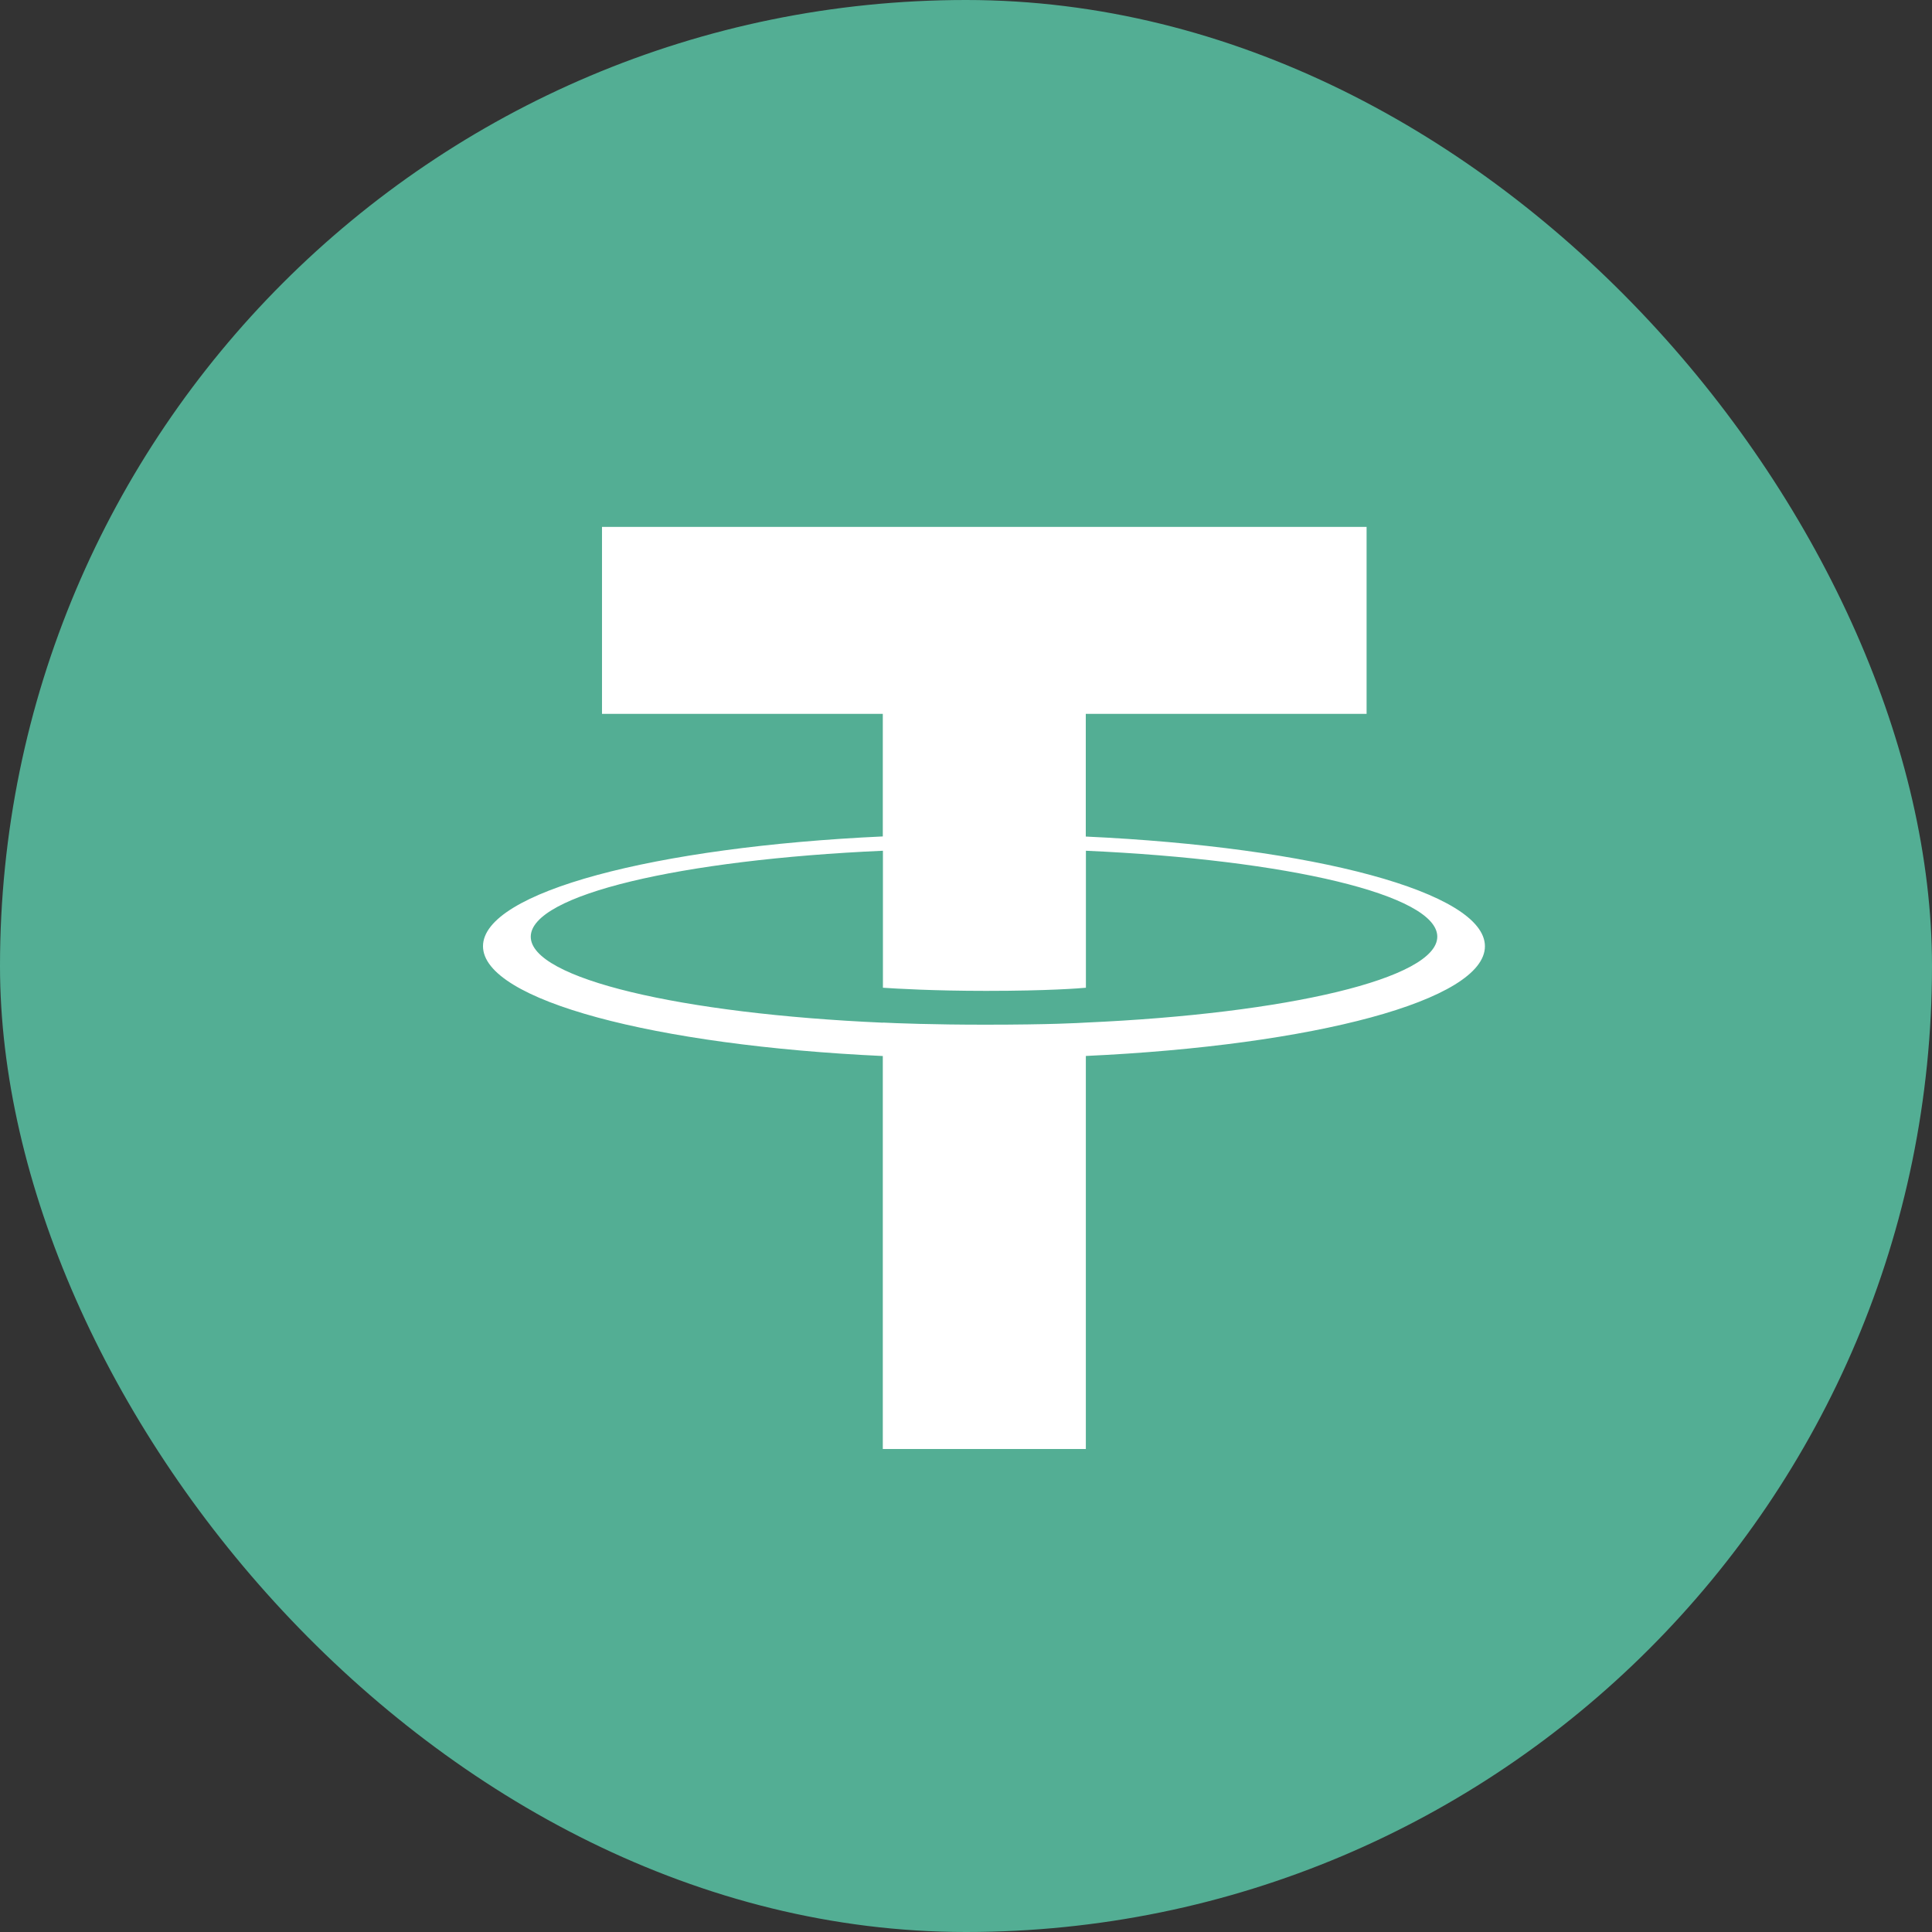
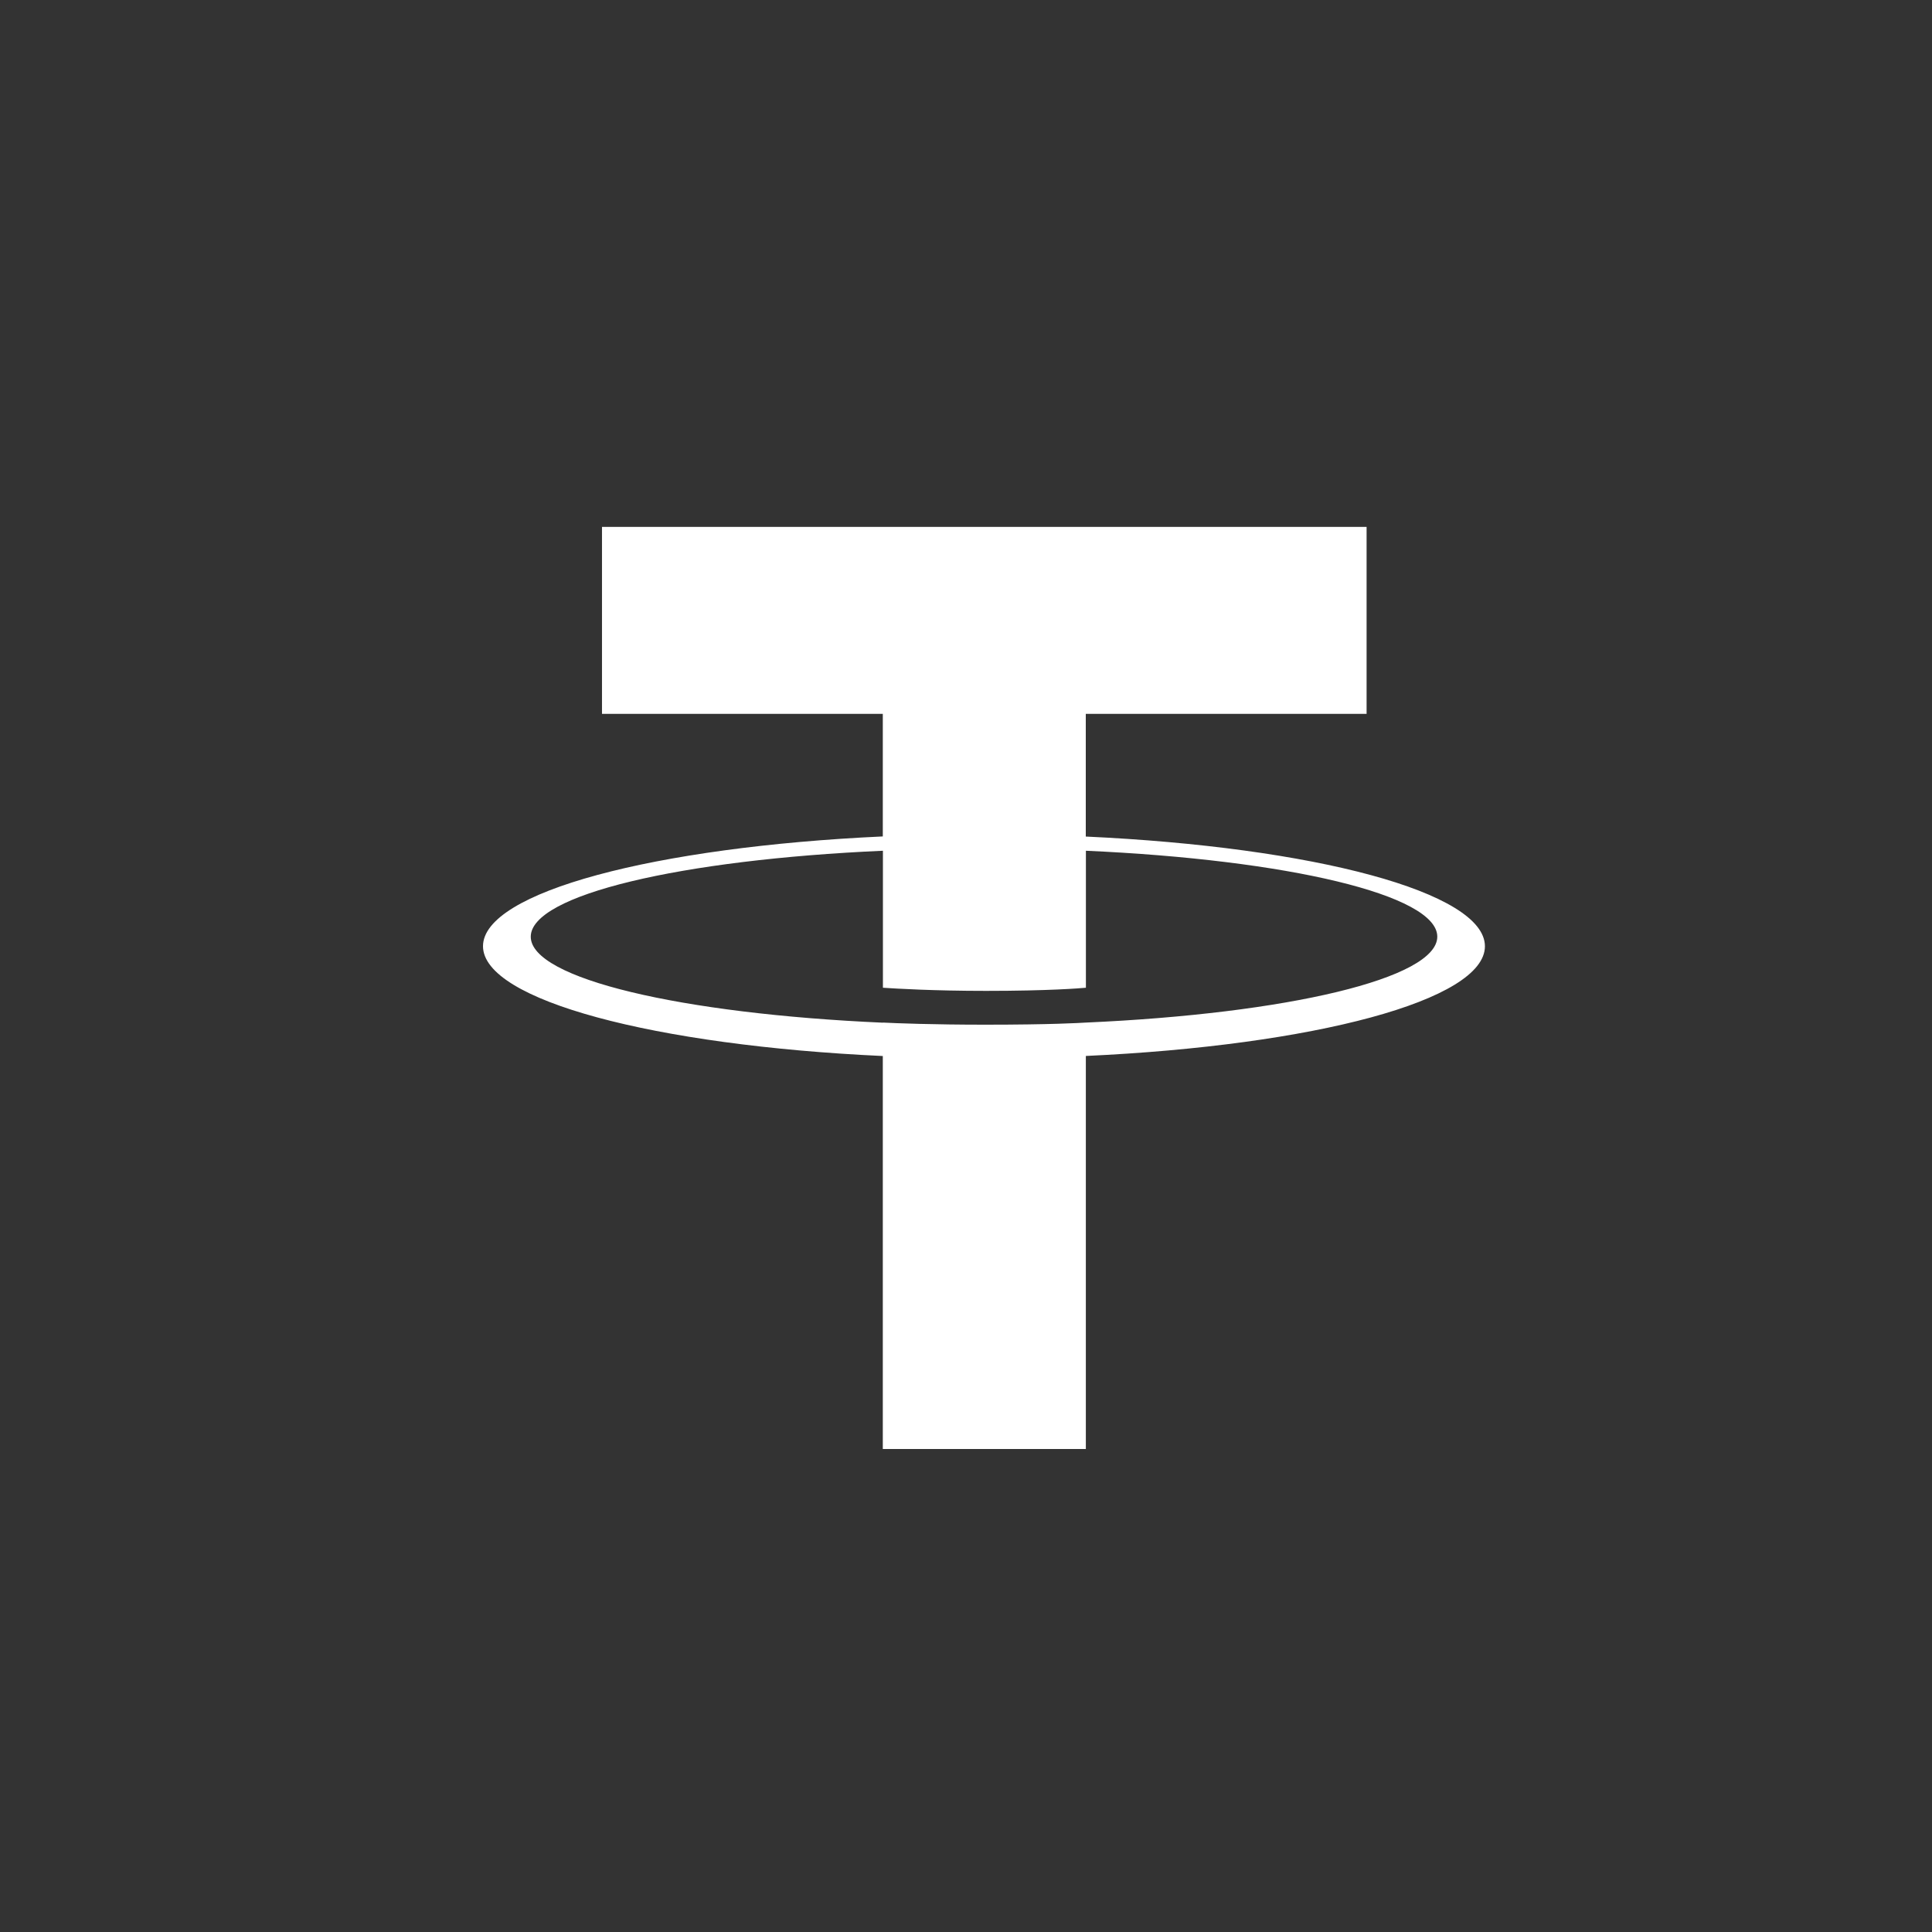
<svg xmlns="http://www.w3.org/2000/svg" width="32" height="32" viewBox="0 0 32 32" fill="none">
  <rect x="0" y="0" width="32" height="32" fill="#333333" stroke="none" />
-   <rect width="32" height="32" rx="16" fill="#53AE94" />
  <path fill-rule="evenodd" clip-rule="evenodd" d="M17.984 11.824V13.856L17.985 13.856C21.759 14.03 24.595 14.778 24.595 15.673C24.595 16.569 21.759 17.316 17.985 17.49V24H14.622V17.491C10.844 17.316 8 16.568 8 15.672C8 14.776 10.842 14.028 14.622 13.854V11.824H9.971V8.727H22.635V11.824H17.984ZM17.985 16.937V16.939L17.986 16.937C21.318 16.789 23.806 16.207 23.806 15.514C23.806 14.821 21.319 14.24 17.986 14.091V16.36C17.89 16.369 17.369 16.412 16.332 16.412C15.468 16.412 14.843 16.375 14.624 16.36V14.091C11.284 14.239 8.791 14.82 8.791 15.515C8.791 16.21 11.284 16.791 14.624 16.939V16.937C14.839 16.948 15.45 16.972 16.317 16.972C17.403 16.972 17.89 16.943 17.985 16.937Z" fill="white" />
</svg>